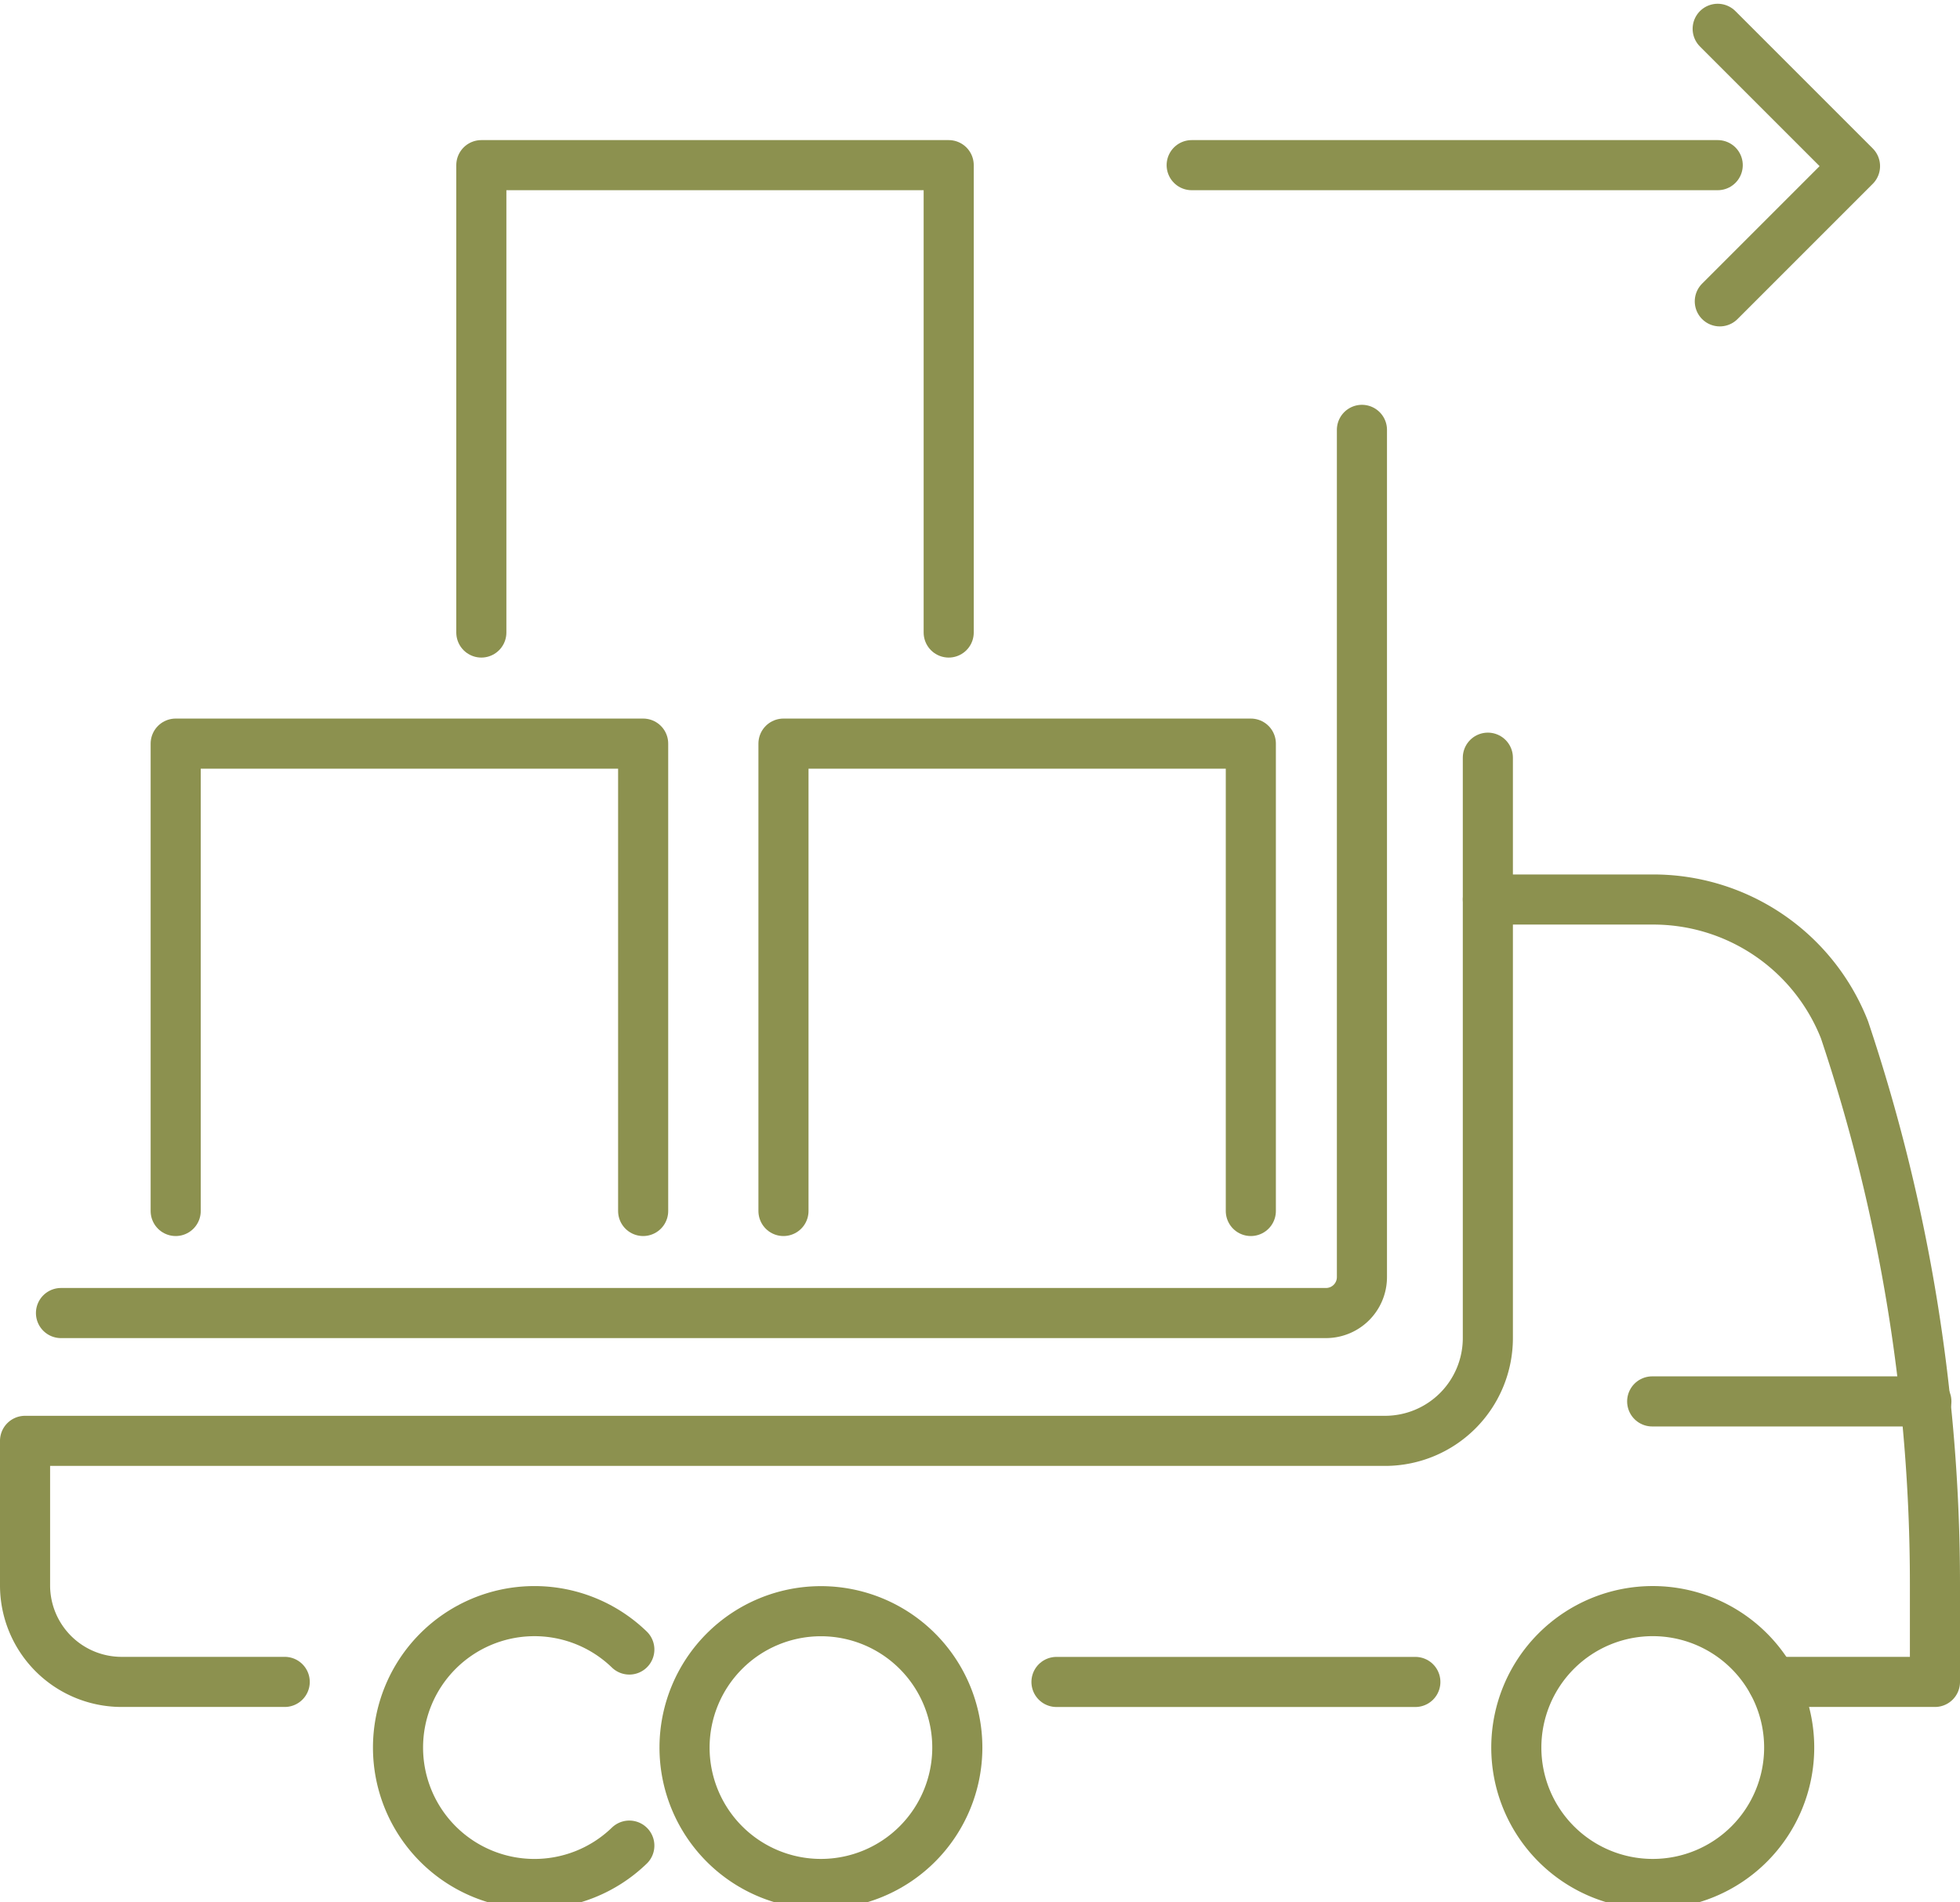
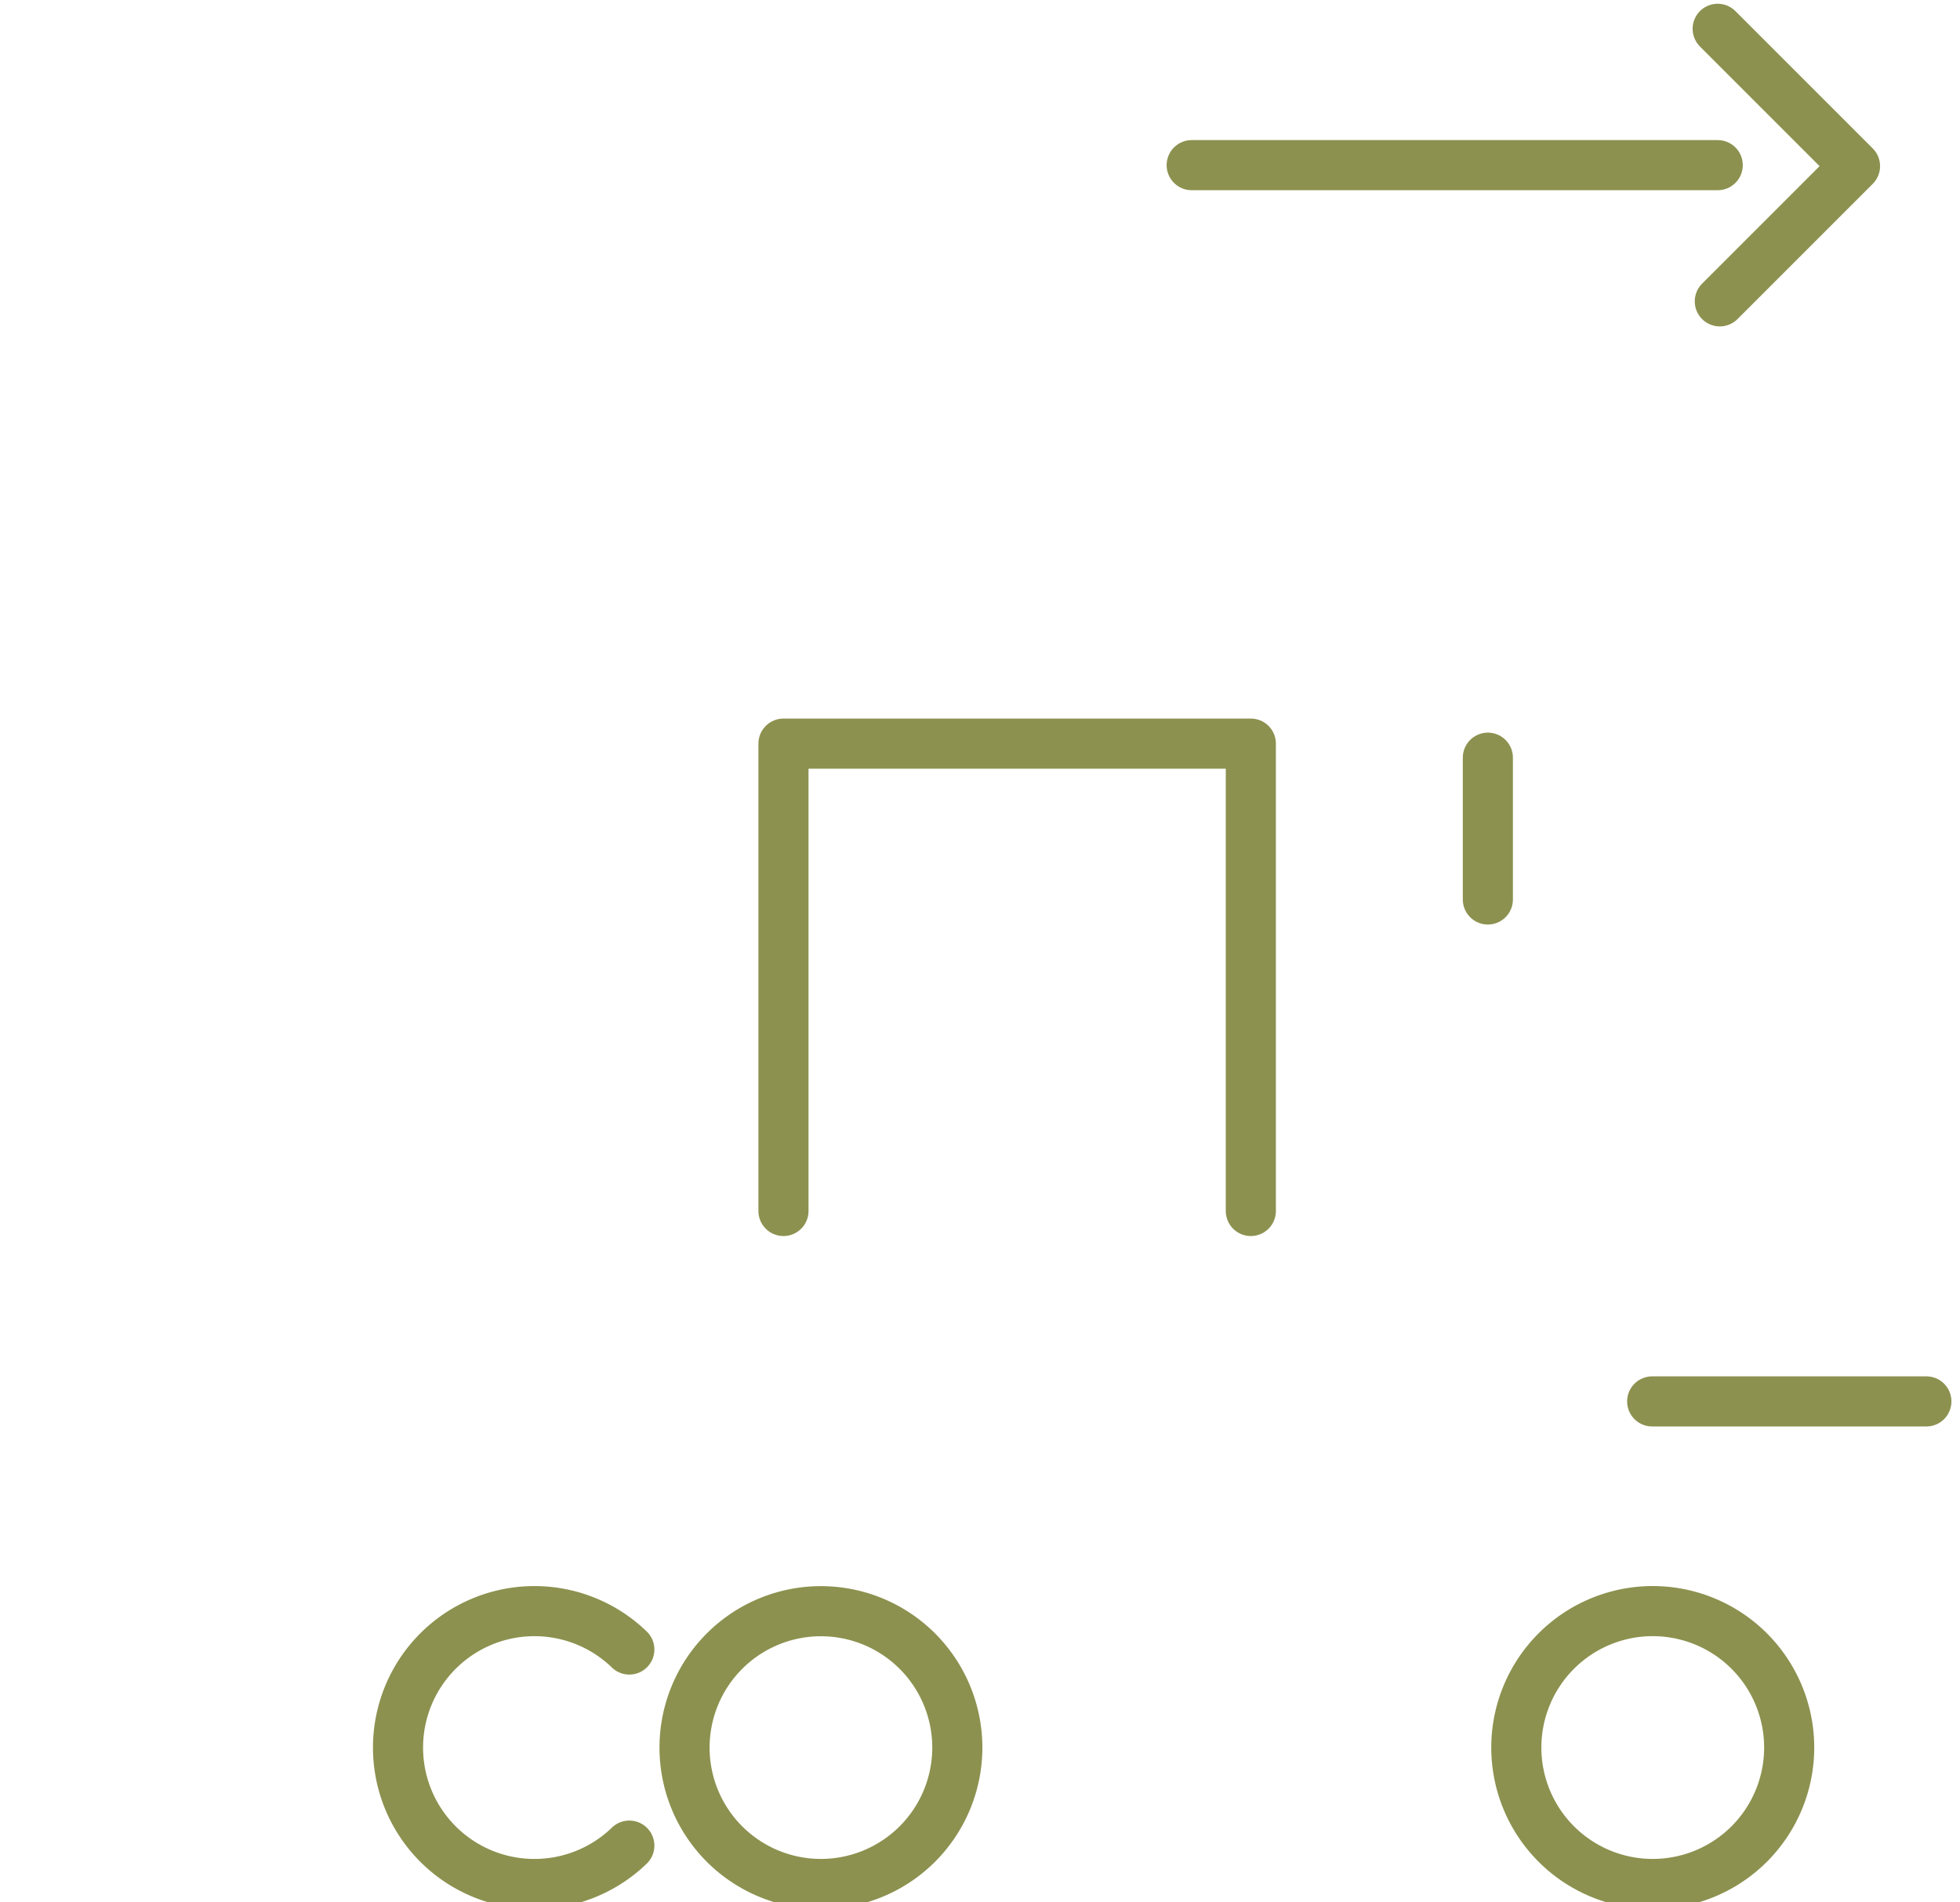
<svg xmlns="http://www.w3.org/2000/svg" preserveAspectRatio="xMidYMid slice" width="34px" height="33px" viewBox="0 0 41.388 40.45">
  <g id="Gruppe_5150" data-name="Gruppe 5150" transform="translate(-945.419 -180.745)">
    <g id="Gruppe_5148" data-name="Gruppe 5148">
      <line id="Linie_676" data-name="Linie 676" x2="5.79" transform="translate(980.307 210.477)" fill="none" stroke="#8c914f" stroke-linecap="round" stroke-linejoin="round" stroke-width="1.058" />
      <path id="Pfad_2931" data-name="Pfad 2931" d="M965.634,217.786a2.88,2.88,0,1,0-2.881,2.881A2.881,2.881,0,0,0,965.634,217.786Z" fill="none" stroke="#8c914f" stroke-linecap="round" stroke-linejoin="round" stroke-width="1.058" />
      <path id="Pfad_2932" data-name="Pfad 2932" d="M958.708,215.716a2.881,2.881,0,1,0,0,4.141" fill="none" stroke="#8c914f" stroke-linecap="round" stroke-linejoin="round" stroke-width="1.058" />
-       <path id="Pfad_2933" data-name="Pfad 2933" d="M951.431,216.4h-3.443a2.039,2.039,0,0,1-2.04-2.039V211.31h28.718a2.171,2.171,0,0,0,2.171-2.172v-9.259h3.471a4.338,4.338,0,0,1,4.06,2.751,36.809,36.809,0,0,1,1.91,11.7V216.4h-3.43" fill="none" stroke="#8c914f" stroke-linecap="round" stroke-linejoin="round" stroke-width="1.058" />
      <path id="Pfad_2934" data-name="Pfad 2934" d="M983.2,217.786a2.881,2.881,0,1,0-2.881,2.881A2.881,2.881,0,0,0,983.2,217.786Z" fill="none" stroke="#8c914f" stroke-linecap="round" stroke-linejoin="round" stroke-width="1.058" />
-       <line id="Linie_677" data-name="Linie 677" x2="7.578" transform="translate(967.728 216.401)" fill="none" stroke="#8c914f" stroke-linecap="round" stroke-linejoin="round" stroke-width="1.058" />
      <line id="Linie_678" data-name="Linie 678" y1="2.994" transform="translate(976.837 196.884)" fill="none" stroke="#8c914f" stroke-linecap="round" stroke-linejoin="round" stroke-width="1.058" />
-       <path id="Pfad_2935" data-name="Pfad 2935" d="M946.707,208.611h26.712a.759.759,0,0,0,.759-.759v-17.89" fill="none" stroke="#8c914f" stroke-linecap="round" stroke-linejoin="round" stroke-width="1.058" />
    </g>
    <path id="Pfad_2936" data-name="Pfad 2936" d="M961.963,206.456v-9.869h9.869v9.869" fill="none" stroke="#8c914f" stroke-linecap="round" stroke-linejoin="round" stroke-width="1.058" />
-     <path id="Pfad_2937" data-name="Pfad 2937" d="M955.583,194.241v-9.869h9.869v9.869" fill="none" stroke="#8c914f" stroke-linecap="round" stroke-linejoin="round" stroke-width="1.058" />
-     <path id="Pfad_2938" data-name="Pfad 2938" d="M949.129,206.456v-9.869H959v9.869" fill="none" stroke="#8c914f" stroke-linecap="round" stroke-linejoin="round" stroke-width="1.058" />
    <g id="Gruppe_5149" data-name="Gruppe 5149">
      <line id="Linie_679" data-name="Linie 679" x2="11.108" transform="translate(970.583 184.372)" fill="none" stroke="#8c914f" stroke-linecap="round" stroke-linejoin="round" stroke-width="1.058" />
      <path id="Pfad_2939" data-name="Pfad 2939" d="M981.69,181.493l2.9,2.9-2.855,2.855" fill="none" stroke="#8c914f" stroke-linecap="round" stroke-linejoin="round" stroke-width="1.058" />
    </g>
  </g>
</svg>